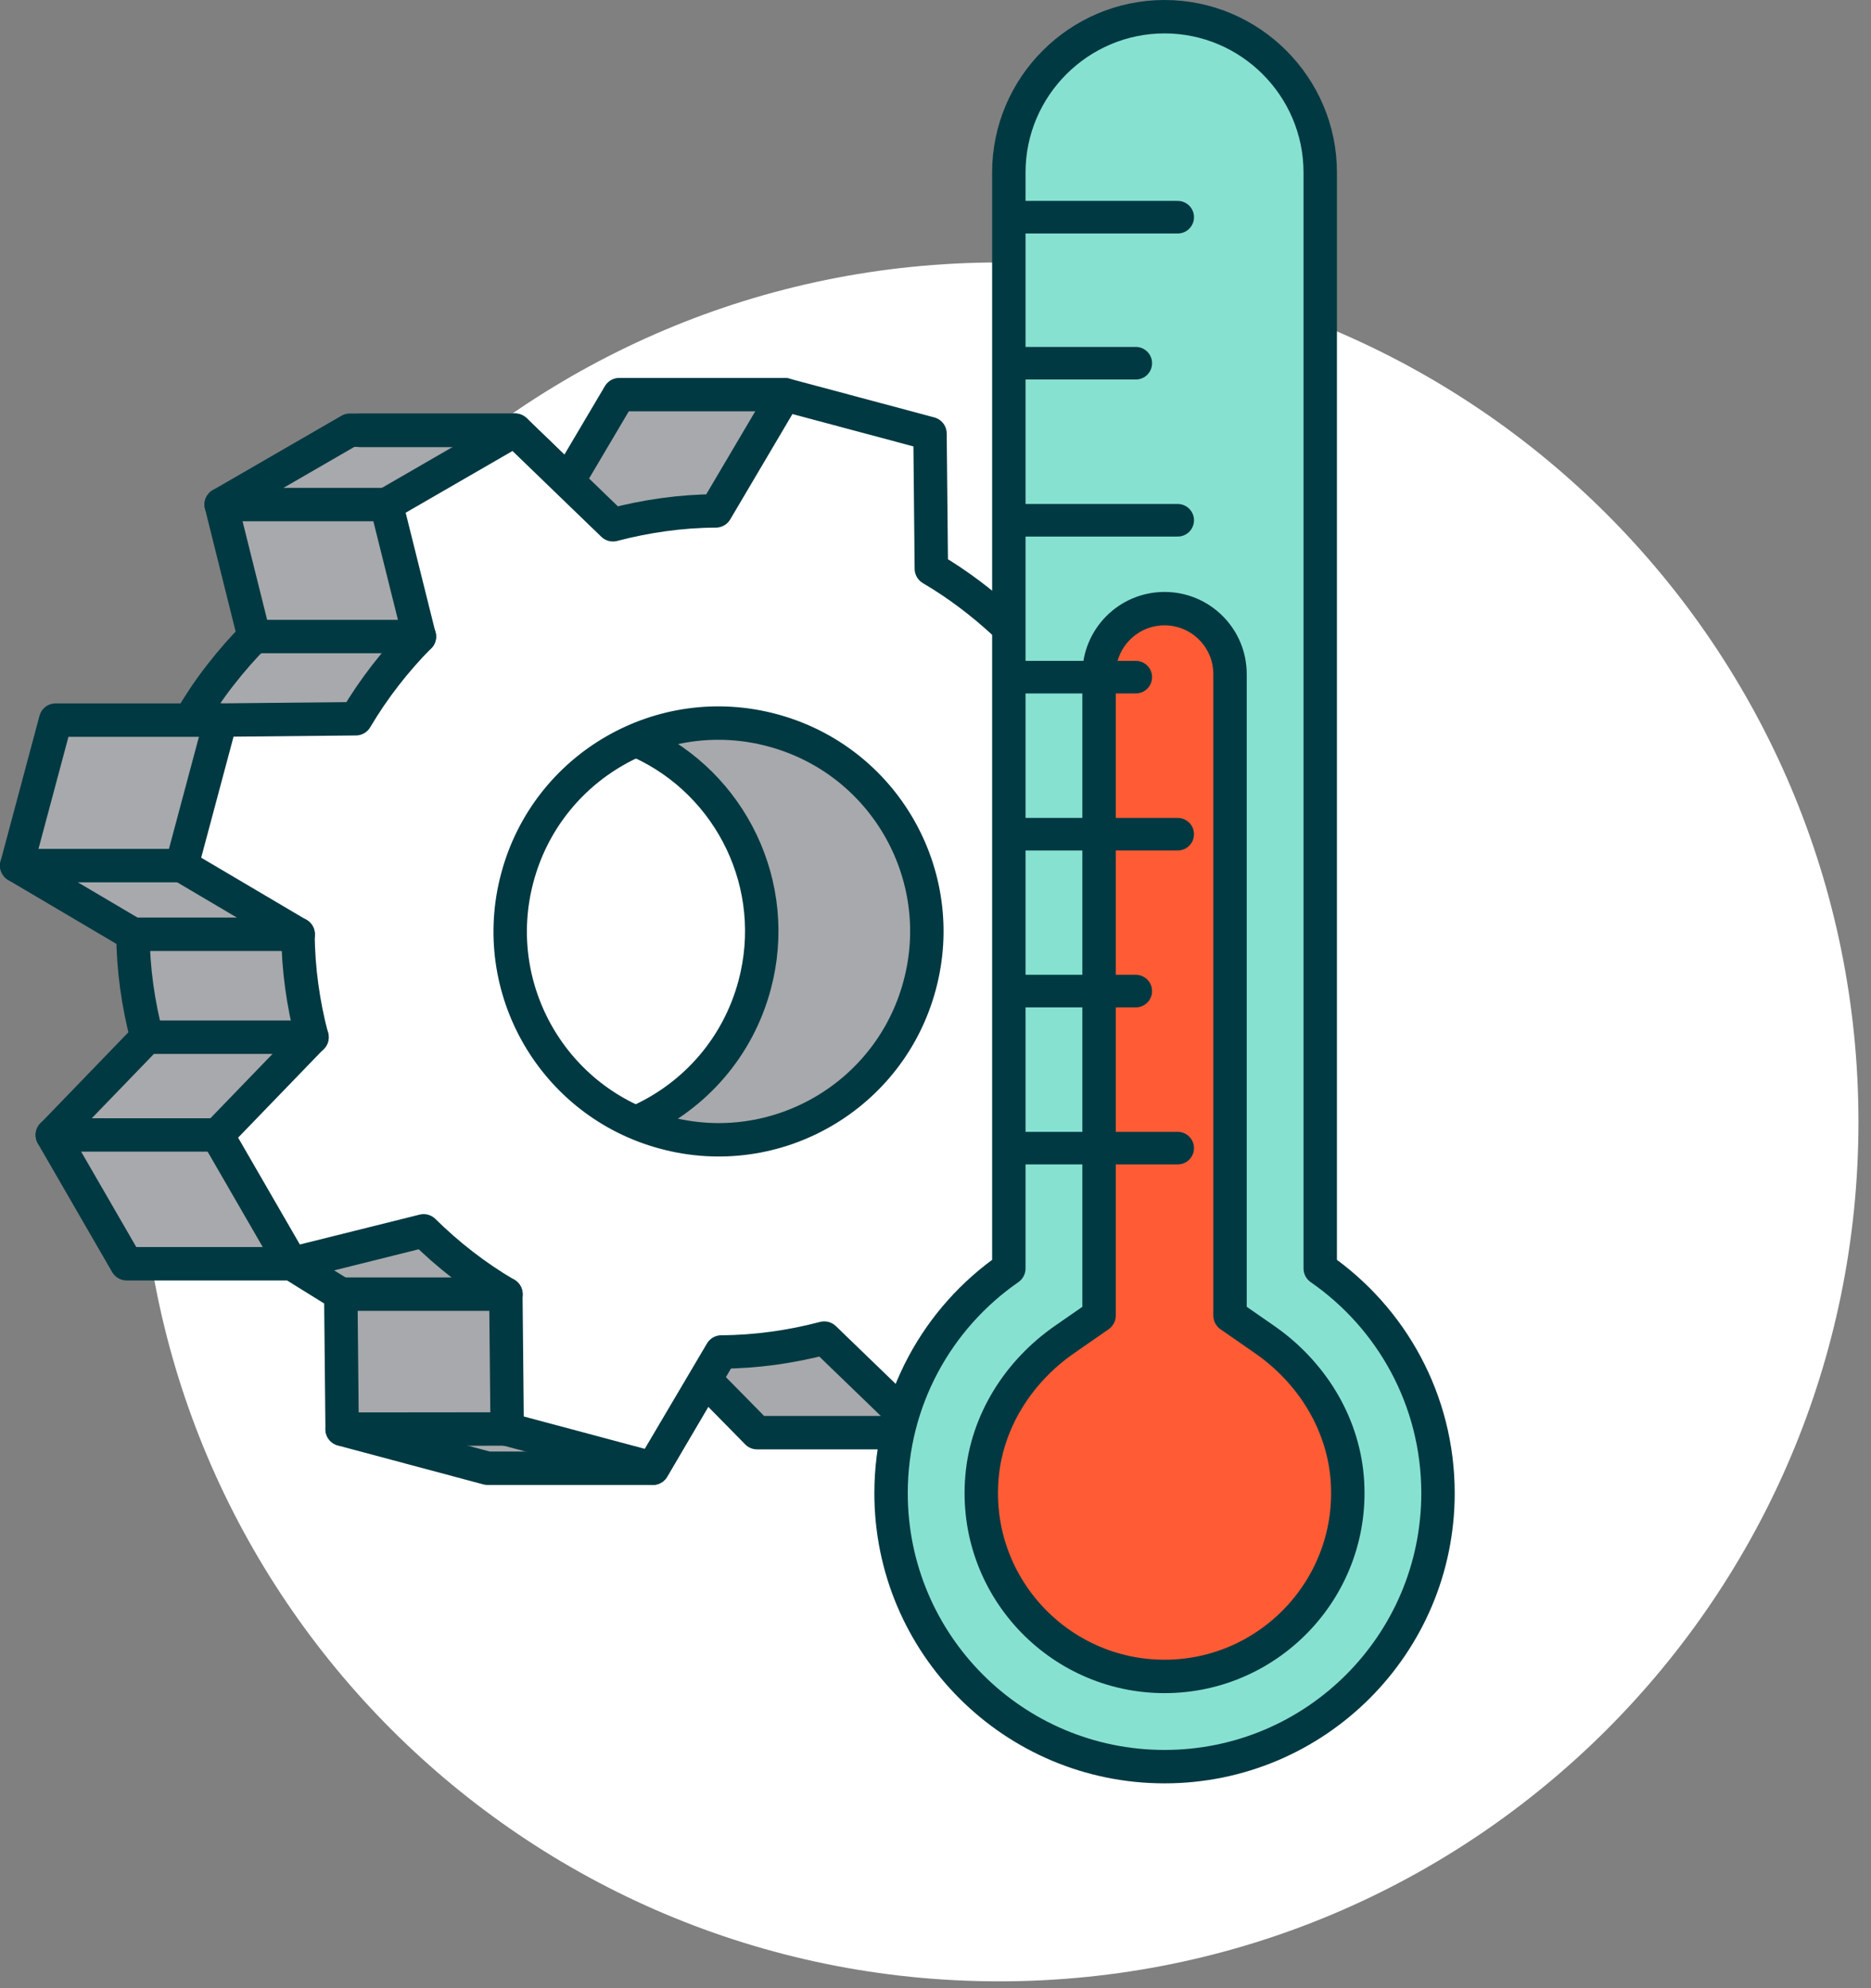
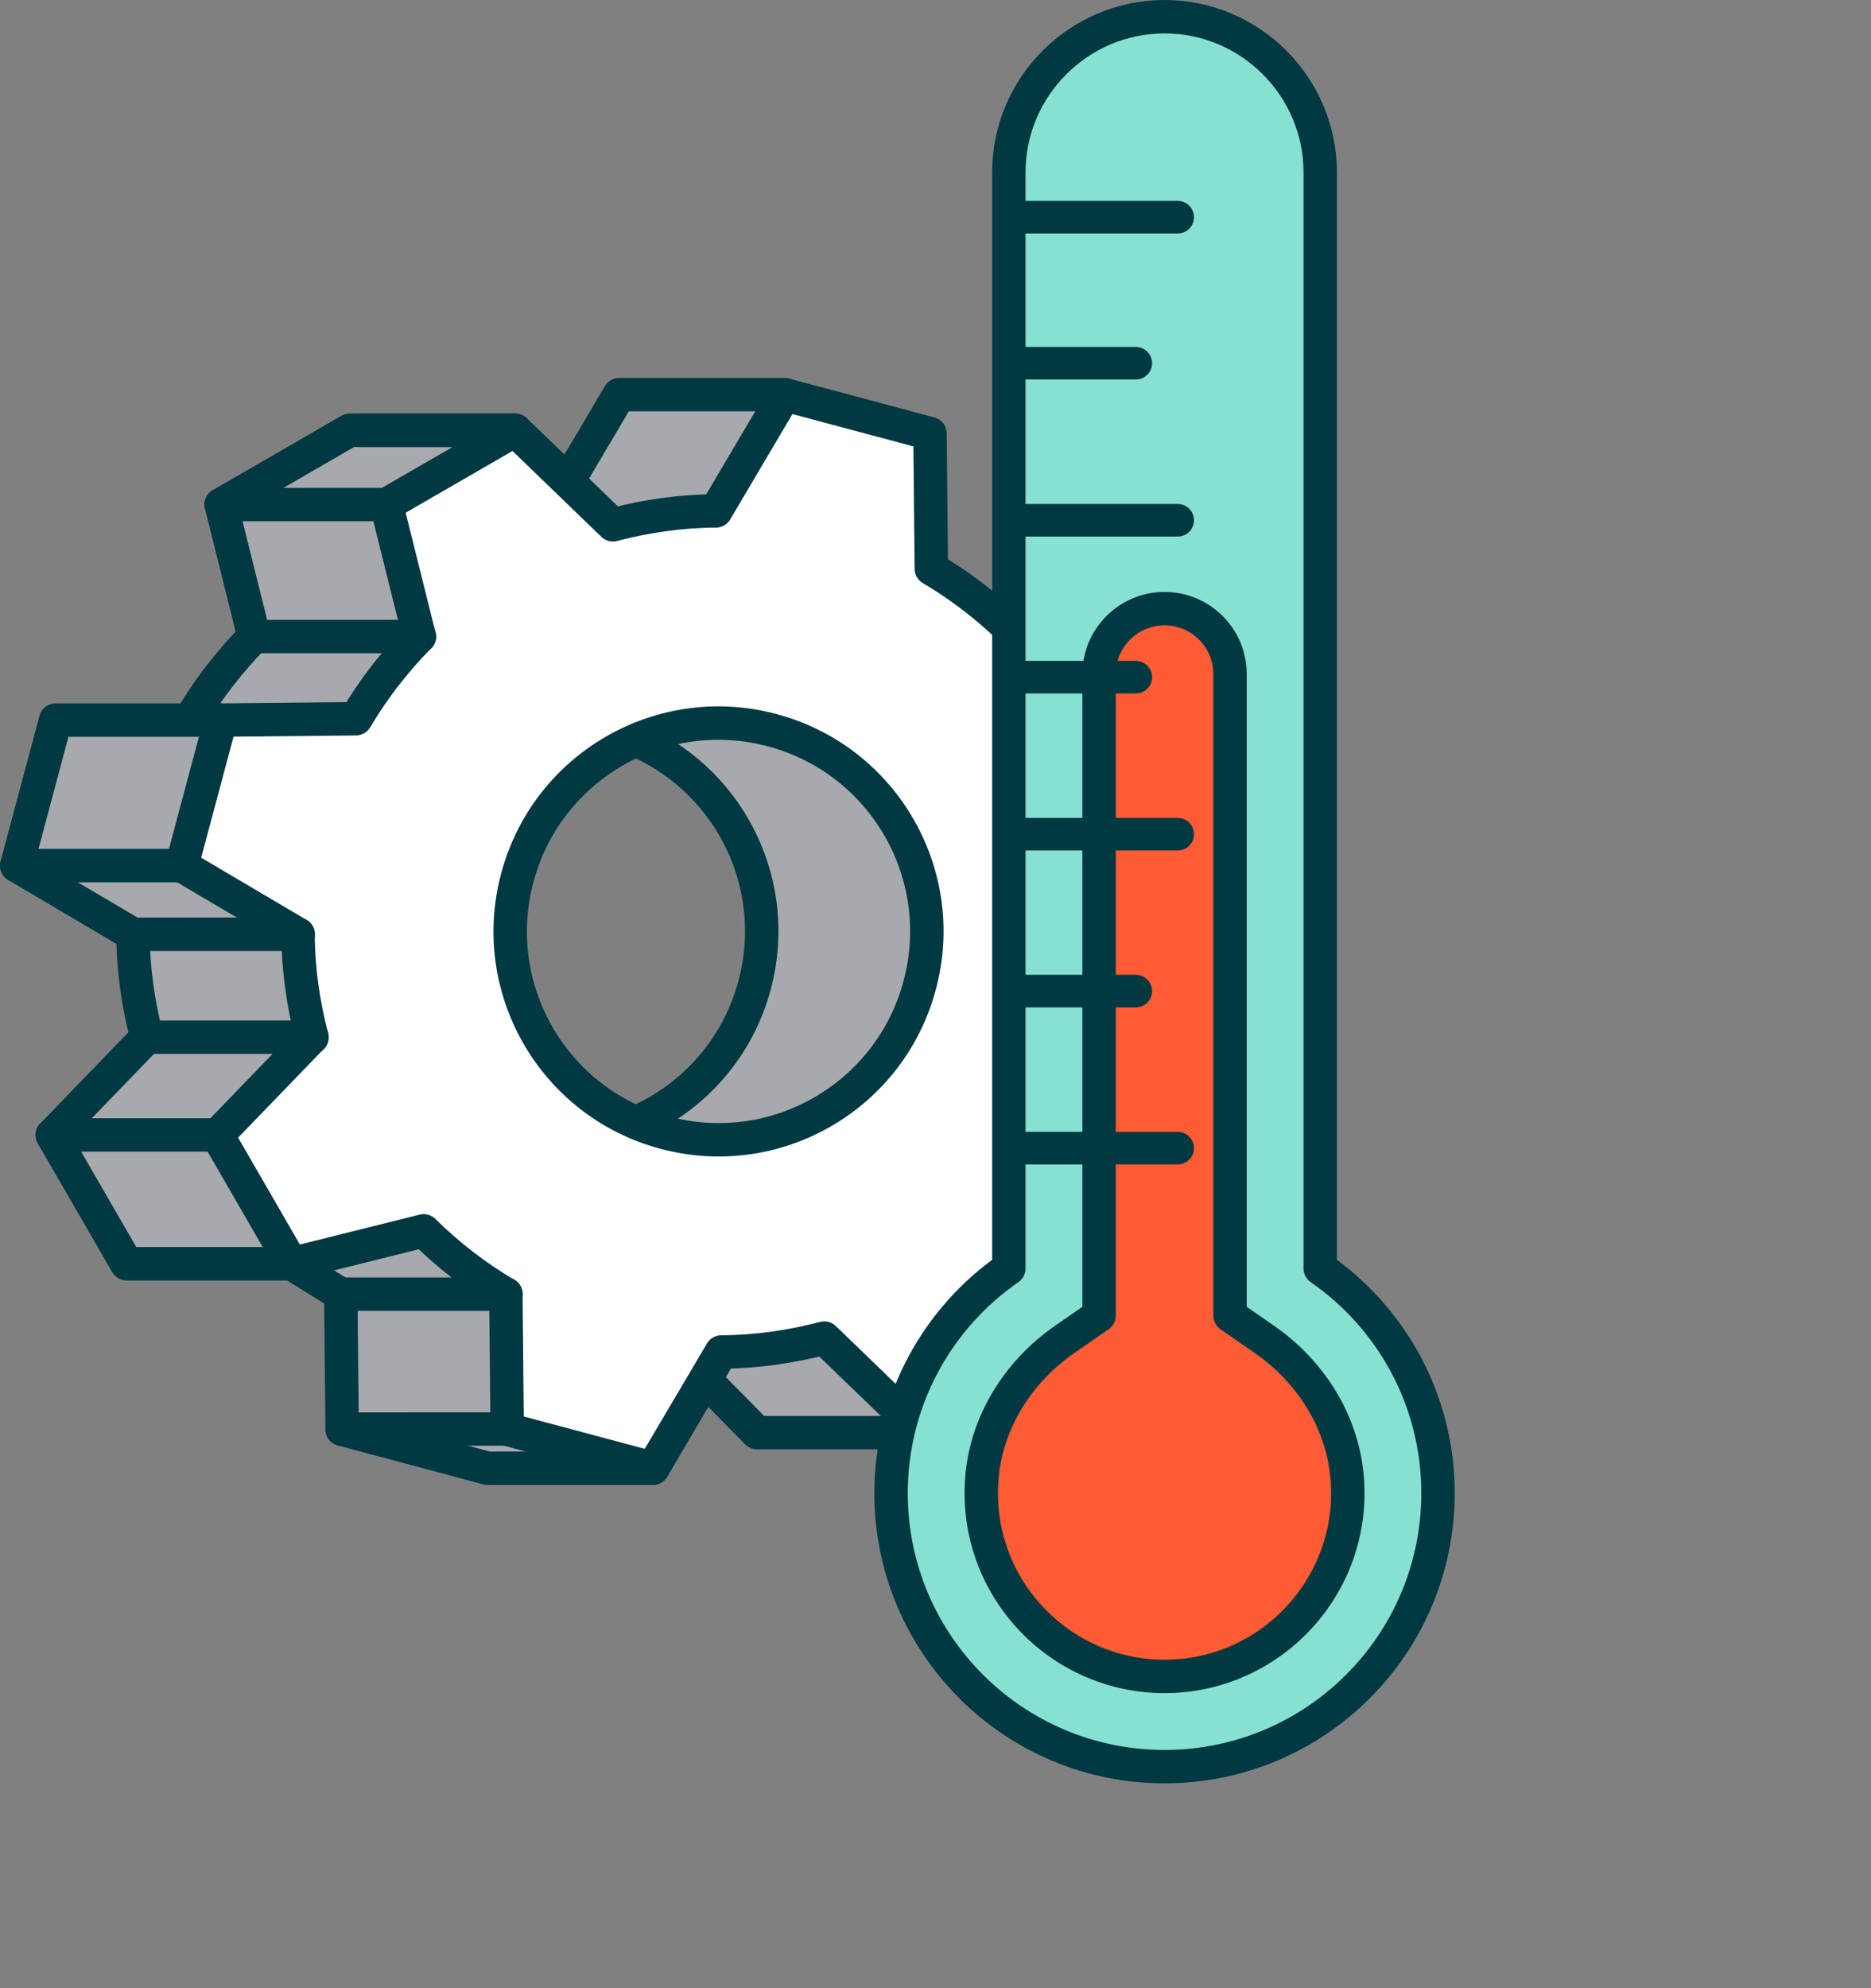
<svg xmlns="http://www.w3.org/2000/svg" fill="none" viewBox="0 0 112 119" height="119" width="112">
  <rect x="0" y="0" width="112" height="119" fill="#808080" stroke="none" />
-   <path fill="white" d="M59.809 118.59C88.219 118.59 111.249 95.56 111.249 67.15C111.249 38.74 88.219 15.71 59.809 15.71C31.4 15.71 8.369 38.74 8.369 67.15C8.369 95.56 31.4 118.59 59.809 118.59Z" />
  <path fill="#A7A9AC" d="M60.1 37.29C58.65 36.21 57.2 35.12 55.75 34.04C55.72 31.34 55.7 28.65 55.67 25.95C52.56 25.17 49.46 24.39 46.35 23.62C43.26 23.62 40.16 23.62 37.07 23.62C35.97 25.48 34.88 27.33 33.78 29.19C32.59 28.04 31.41 26.9 30.22 25.75H20.94L13.24 30.2L15.21 38.1C13.77 39.56 12.48 41.21 11.41 43.02L3.32 43.1L0.99 51.81L7.95 55.92C7.96 58.02 8.26 60.09 8.78 62.08L3.12 67.94L7.57 75.64H17.35C18.36 76.25 19.37 76.85 20.39 77.46L20.47 85.55L29.18 87.88H38.46C39.56 86.02 40.65 84.17 41.75 82.31C42.94 83.46 44.12 84.6 45.31 85.75C48.12 85.75 50.94 85.75 53.75 85.74C55.88 82.48 58 79.22 60.13 75.96C60.12 63.08 60.11 50.19 60.1 37.31V37.29ZM36.36 43.7C43.01 45.48 46.96 52.32 45.17 58.97C43.39 65.62 36.55 69.57 29.9 67.78C23.25 66 19.3 59.16 21.09 52.51C22.87 45.86 29.71 41.91 36.36 43.7Z" />
  <path stroke-linejoin="round" stroke-linecap="round" stroke-width="2" stroke="#003942" d="M46.96 23.62C43.66 23.62 40.37 23.62 37.07 23.62C36.05 25.35 35.02 27.08 34 28.81C32.94 27.79 31.89 26.77 30.83 25.75H20.94L13.24 30.2L15.21 38.1C14.56 38.75 13.87 39.53 13.17 40.43C12.46 41.34 11.89 42.22 11.42 43.02C12.02 43.05 12.62 43.07 13.22 43.1H3.33L1 51.81L7.96 55.92C7.97 58.02 8.27 60.09 8.79 62.08L3.13 67.94L7.58 75.64H17.47C18.45 76.25 19.42 76.85 20.4 77.46L20.48 85.55L29.19 87.88H39.08C40.11 86.11 41.15 84.33 42.18 82.56C43.23 83.62 44.27 84.68 45.32 85.75H53.25M38.34 44.42C43.77 46.91 46.77 53.01 45.17 58.97C44.17 62.69 41.6 65.56 38.35 67.06" />
  <path fill="white" d="M60.101 37.29C59.581 36.8 58.991 36.3 58.341 35.79C57.431 35.09 56.561 34.51 55.751 34.04L55.671 25.95L46.961 23.62L42.851 30.58C40.751 30.59 38.681 30.89 36.691 31.41L30.831 25.75L23.131 30.2L25.101 38.1C23.661 39.56 22.371 41.21 21.301 43.02L13.211 43.1L10.881 51.81L17.841 55.92C17.851 58.02 18.151 60.09 18.671 62.08L13.011 67.94L17.461 75.64L25.361 73.67C26.821 75.11 28.471 76.4 30.281 77.46L30.361 85.55L39.071 87.88L43.181 80.92C45.281 80.91 47.351 80.61 49.341 80.09C50.811 81.51 52.271 82.92 53.741 84.34C55.871 81.54 58.001 78.75 60.121 75.95C60.111 63.07 60.101 50.18 60.091 37.3L60.101 37.29ZM46.241 43.7C52.891 45.48 56.841 52.32 55.051 58.97C53.271 65.62 46.431 69.57 39.781 67.78C33.131 66 29.181 59.16 30.971 52.51C32.751 45.86 39.591 41.91 46.241 43.7Z" />
  <path stroke-linejoin="round" stroke-linecap="round" stroke-width="2" stroke="#003942" d="M60.101 37.29C58.781 36.07 57.331 34.97 55.751 34.04L55.671 25.95L46.961 23.62L42.851 30.58C40.751 30.59 38.681 30.89 36.691 31.41L30.831 25.75L23.131 30.2L25.101 38.1C23.661 39.56 22.371 41.21 21.301 43.02L13.211 43.1L10.881 51.81L17.841 55.92C17.851 58.02 18.151 60.09 18.671 62.08L13.011 67.94L17.461 75.64L25.361 73.67C26.821 75.11 28.471 76.4 30.281 77.46L30.361 85.55L39.071 87.88L43.181 80.92C45.281 80.91 47.351 80.61 49.341 80.09L53.741 84.34M46.241 43.71C52.891 45.49 56.841 52.33 55.051 58.98C53.271 65.63 46.431 69.58 39.781 67.79C33.131 66.01 29.181 59.17 30.971 52.52C32.751 45.87 39.591 41.92 46.241 43.71Z" />
  <path stroke-linejoin="round" stroke-linecap="round" stroke-width="2" stroke="#003942" d="M21.561 25.76H30.831" />
  <path stroke-linejoin="round" stroke-linecap="round" stroke-width="2" stroke="#003942" d="M13.24 30.2H23.13" />
  <path stroke-linejoin="round" stroke-linecap="round" stroke-width="2" stroke="#003942" d="M15.221 38.1H25.111" />
  <path stroke-linejoin="round" stroke-linecap="round" stroke-width="2" stroke="#003942" d="M1 51.81H10.89" />
  <path stroke-linejoin="round" stroke-linecap="round" stroke-width="2" stroke="#003942" d="M3.131 67.93H13.021" />
  <path stroke-linejoin="round" stroke-linecap="round" stroke-width="2" stroke="#003942" d="M20.4 77.46C23.7 77.46 26.99 77.46 30.29 77.46" />
  <path stroke-linejoin="round" stroke-linecap="round" stroke-width="2" stroke="#003942" d="M20.48 85.54L30.37 85.53" />
  <path stroke-linejoin="round" stroke-linecap="round" stroke-width="2" stroke="#003942" d="M7.961 55.92C11.261 55.92 14.551 55.92 17.851 55.92" />
  <path stroke-linejoin="round" stroke-linecap="round" stroke-width="2" stroke="#003942" d="M8.791 62.08C12.091 62.08 15.381 62.08 18.681 62.08" />
  <path fill="#87E1D1" d="M86.08 89.37C86.08 98.41 78.75 105.74 69.71 105.74C60.67 105.74 53.34 98.41 53.34 89.37C53.34 83.8 56.13 78.87 60.39 75.92V10.32C60.39 5.19 64.58 1 69.71 1C74.84 1 79.03 5.19 79.03 10.32V75.92C83.29 78.87 86.08 83.8 86.08 89.37Z" />
  <path fill="#FF5C35" d="M69.711 100.34C63.351 100.34 58.231 94.9 58.781 88.42C59.061 85.08 60.971 82.08 63.731 80.17L65.791 78.74V40.35C65.791 38.19 67.541 36.43 69.711 36.43C71.871 36.43 73.631 38.18 73.631 40.35V78.74L75.691 80.17C78.451 82.08 80.351 85.07 80.641 88.42C81.191 94.89 76.071 100.34 69.711 100.34Z" />
  <path stroke-linejoin="round" stroke-linecap="round" stroke-width="1.95" stroke="#003942" d="M60.859 68.72H70.499" />
  <path stroke-linejoin="round" stroke-linecap="round" stroke-width="1.95" stroke="#003942" d="M60.859 59.32H67.989" />
  <path stroke-linejoin="round" stroke-linecap="round" stroke-width="1.95" stroke="#003942" d="M60.859 49.93H70.499" />
  <path stroke-linejoin="round" stroke-linecap="round" stroke-width="1.95" stroke="#003942" d="M60.859 40.53H67.989" />
  <path stroke-linejoin="round" stroke-linecap="round" stroke-width="1.95" stroke="#003942" d="M60.859 31.14H70.499" />
  <path stroke-linejoin="round" stroke-linecap="round" stroke-width="1.95" stroke="#003942" d="M60.859 21.74H67.989" />
  <path stroke-linejoin="round" stroke-linecap="round" stroke-width="1.95" stroke="#003942" d="M60.859 13H70.499" />
  <path stroke-linejoin="round" stroke-linecap="round" stroke-width="2" stroke="#003942" d="M86.08 89.37C86.08 98.41 78.75 105.74 69.71 105.74C60.67 105.74 53.34 98.41 53.34 89.37C53.34 83.8 56.13 78.87 60.39 75.92V10.32C60.39 5.19 64.58 1 69.71 1C74.84 1 79.03 5.19 79.03 10.32V75.92C83.29 78.87 86.08 83.8 86.08 89.37Z" />
  <path stroke-linejoin="round" stroke-linecap="round" stroke-width="2" stroke="#003942" d="M69.711 100.34C63.351 100.34 58.231 94.9 58.781 88.42C59.061 85.08 60.971 82.08 63.731 80.17L65.791 78.74V40.35C65.791 38.19 67.541 36.43 69.711 36.43C71.871 36.43 73.631 38.18 73.631 40.35V78.74L75.691 80.17C78.451 82.08 80.351 85.07 80.641 88.42C81.191 94.89 76.071 100.34 69.711 100.34Z" />
</svg>